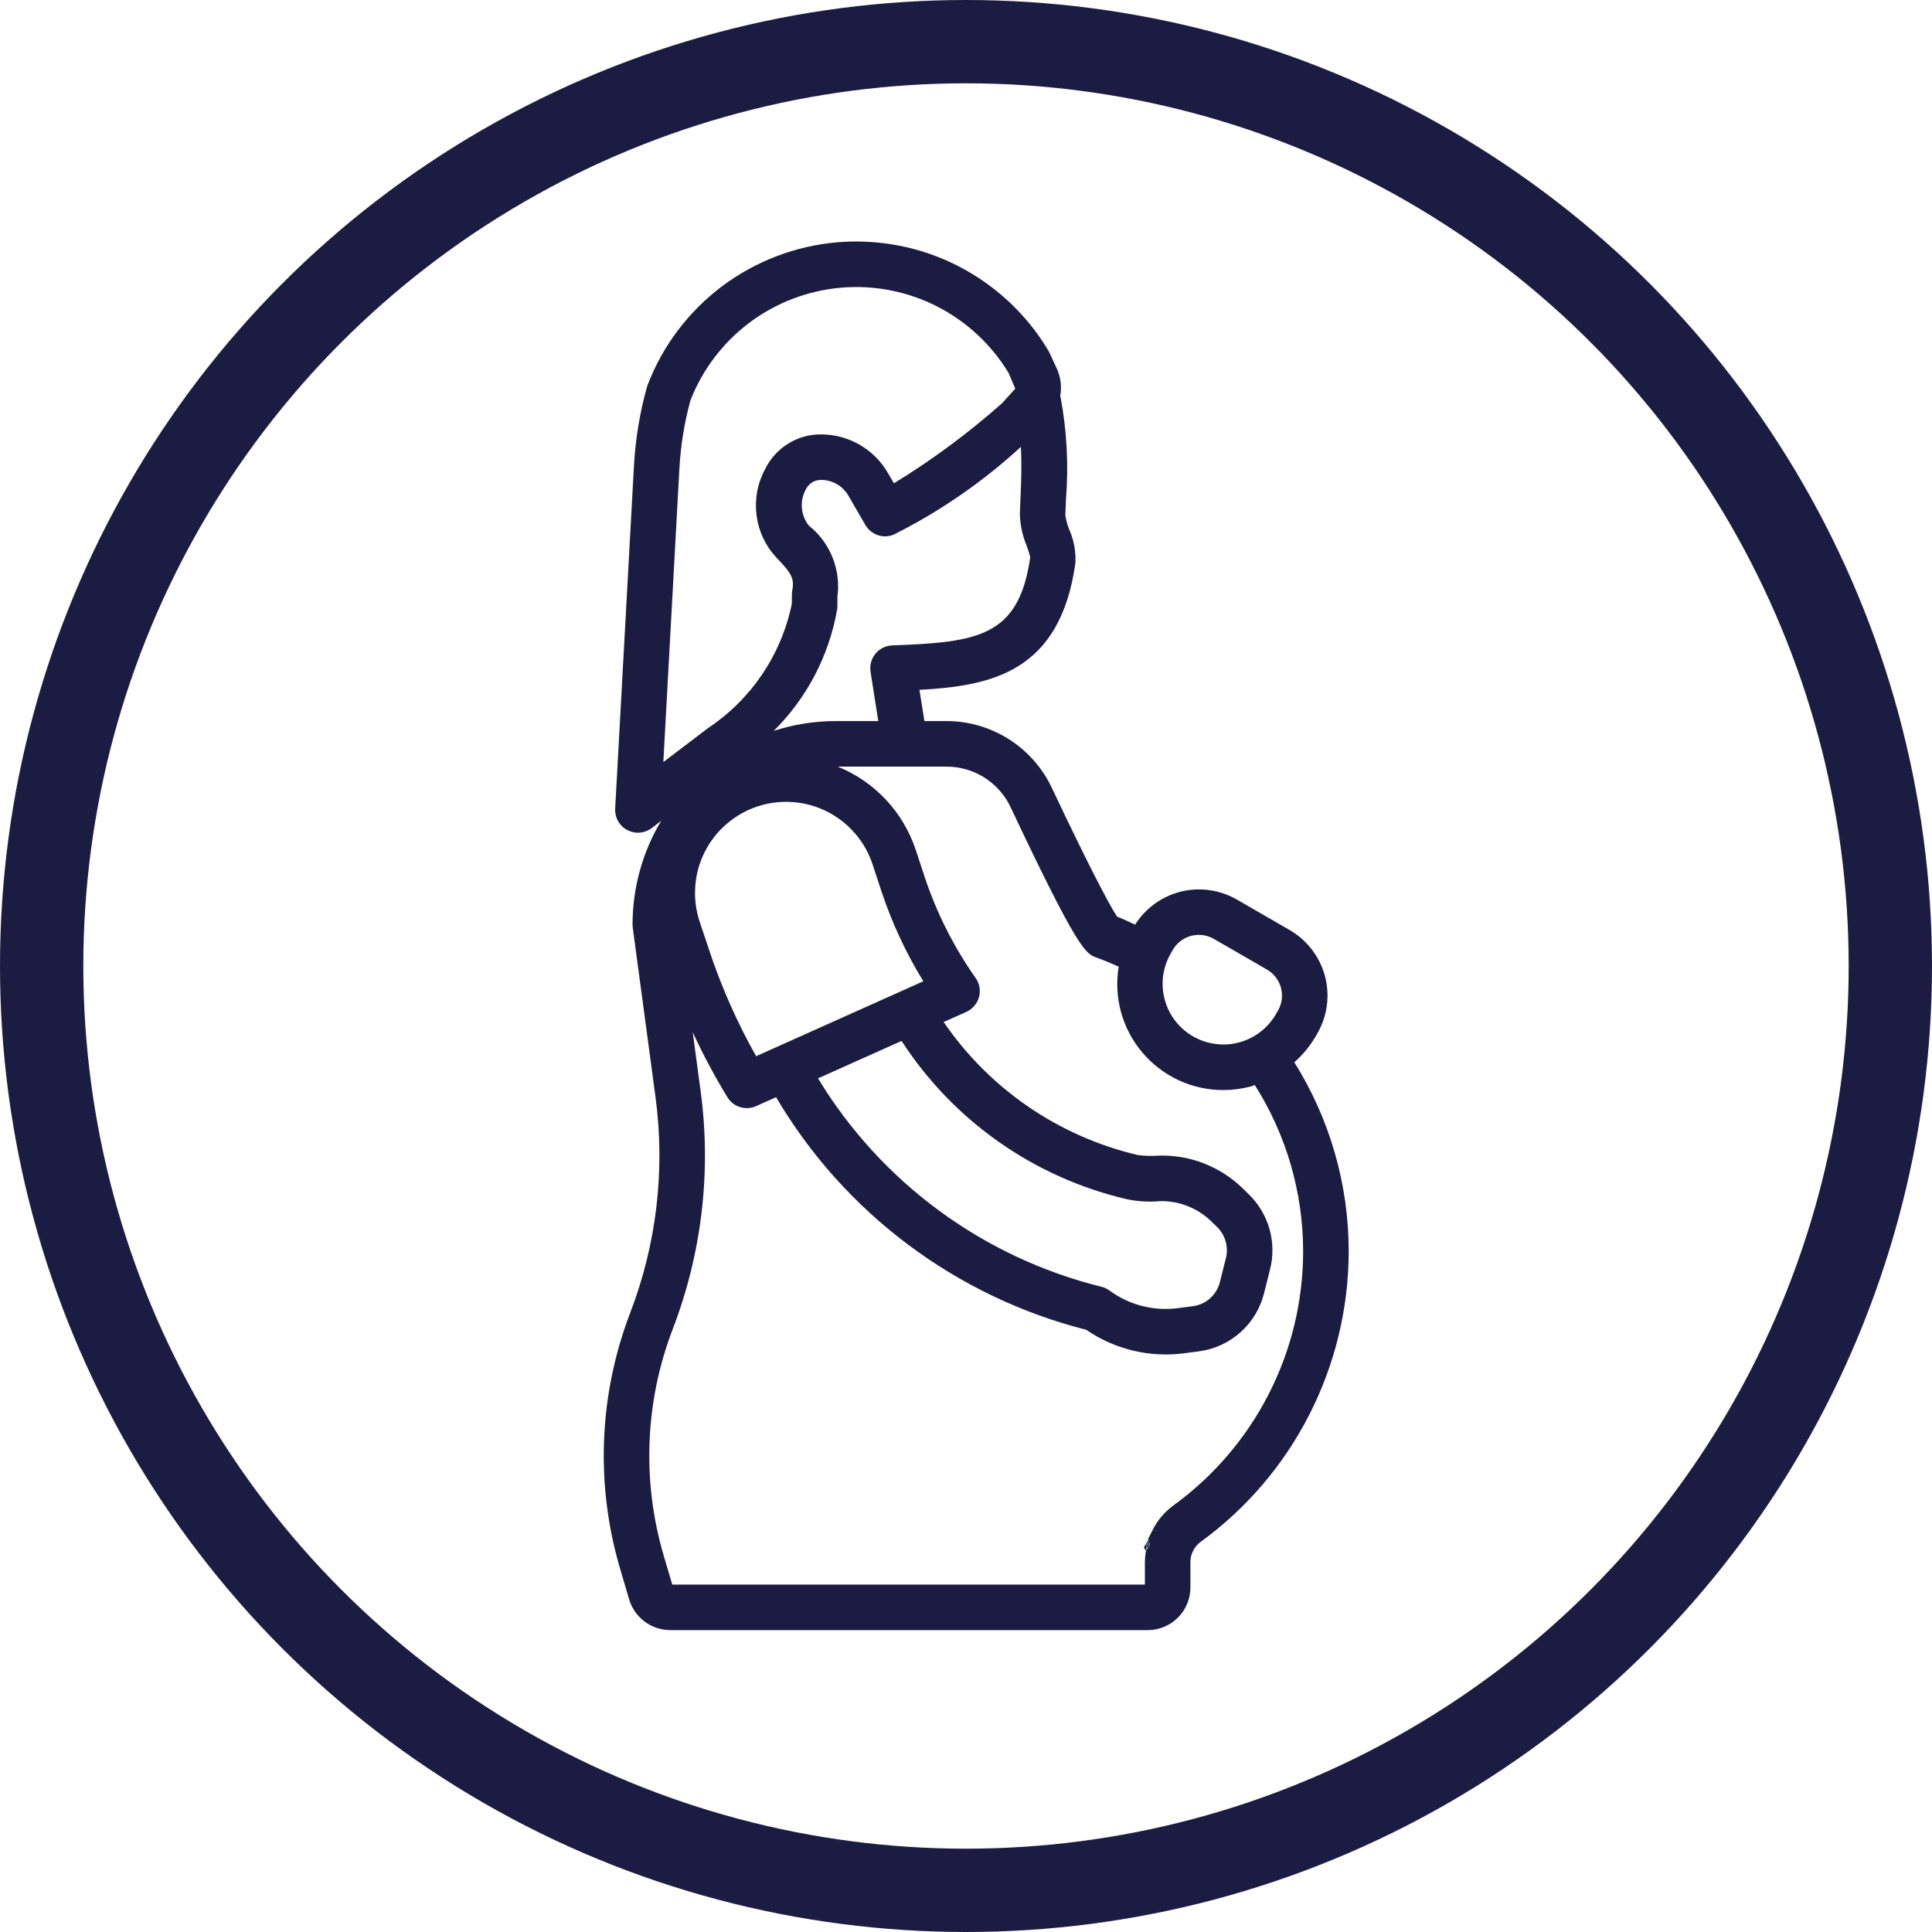
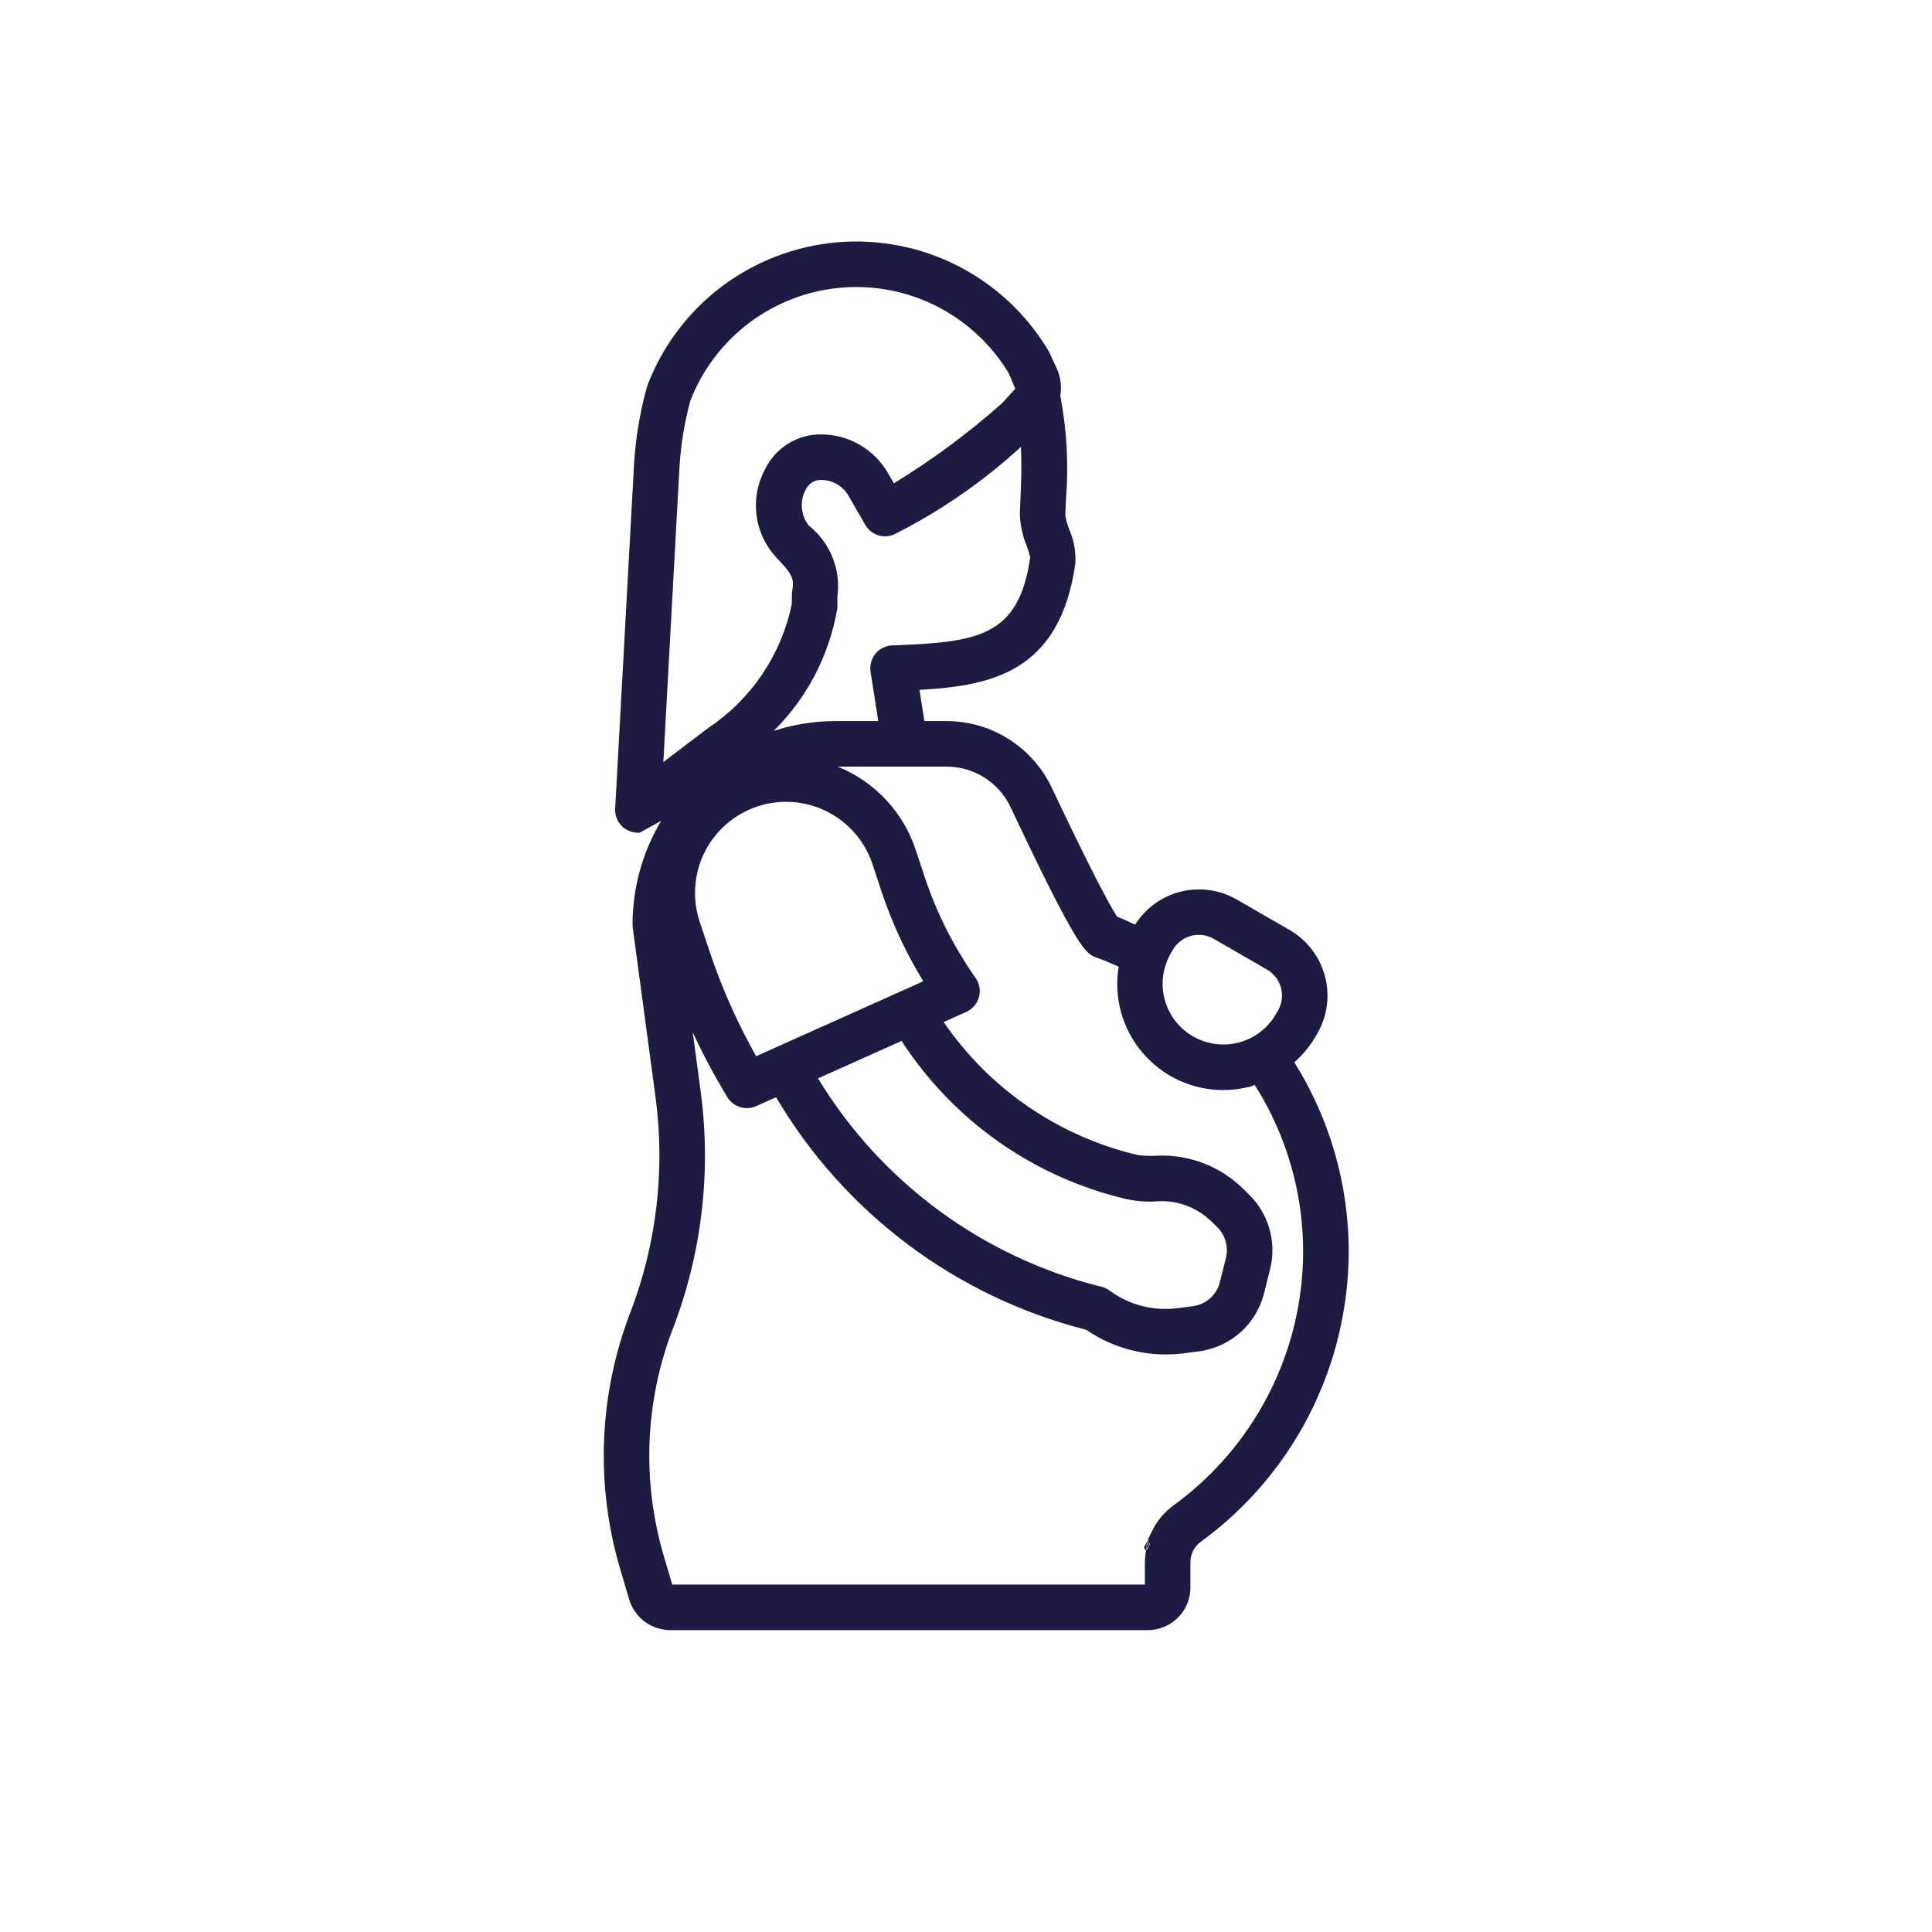
<svg xmlns="http://www.w3.org/2000/svg" fill="none" viewBox="0 0 32 32" height="32" width="32">
-   <path fill="#1C1C42" d="M21.438 17.595C21.575 17.474 21.693 17.332 21.787 17.174L21.82 17.116C21.986 16.828 22.031 16.486 21.945 16.166C21.859 15.845 21.649 15.572 21.362 15.405L20.482 14.897C20.202 14.737 19.871 14.691 19.558 14.768C19.245 14.846 18.974 15.042 18.801 15.315C18.767 15.3 18.733 15.284 18.699 15.268C18.633 15.237 18.568 15.207 18.502 15.182C18.367 14.979 17.998 14.271 17.418 13.041C17.261 12.713 17.015 12.437 16.708 12.242C16.401 12.048 16.045 11.944 15.681 11.943H15.311L15.229 11.426C16.423 11.361 17.557 11.131 17.811 9.333C17.823 9.144 17.789 8.954 17.714 8.78C17.681 8.701 17.658 8.619 17.645 8.534L17.656 8.269C17.701 7.705 17.671 7.137 17.567 6.58C17.566 6.577 17.565 6.574 17.563 6.571C17.562 6.568 17.561 6.566 17.56 6.563C17.589 6.406 17.569 6.244 17.502 6.1L17.384 5.846C17.379 5.835 17.373 5.823 17.367 5.812C17.012 5.214 16.495 4.729 15.877 4.41C15.259 4.092 14.563 3.955 13.87 4.013C13.178 4.072 12.515 4.325 11.959 4.742C11.403 5.16 10.976 5.726 10.727 6.375C10.725 6.382 10.715 6.412 10.713 6.419C10.595 6.844 10.524 7.28 10.5 7.72L10.189 13.395C10.185 13.466 10.202 13.538 10.237 13.601C10.273 13.663 10.325 13.715 10.389 13.748C10.453 13.782 10.524 13.797 10.596 13.791C10.668 13.785 10.736 13.759 10.794 13.716L10.951 13.596C10.641 14.114 10.477 14.707 10.477 15.311C10.477 15.328 10.478 15.345 10.48 15.362L10.858 18.176C11.019 19.381 10.875 20.607 10.439 21.742C9.919 23.098 9.859 24.587 10.27 25.98L10.422 26.495C10.466 26.641 10.556 26.768 10.678 26.859C10.8 26.95 10.947 26.999 11.099 27H19.011C19.198 27 19.378 26.925 19.51 26.793C19.643 26.661 19.717 26.481 19.717 26.294V25.88C19.716 25.815 19.73 25.751 19.758 25.693C19.786 25.634 19.828 25.584 19.879 25.544C20.639 24.993 21.258 24.27 21.685 23.434C22.112 22.599 22.336 21.674 22.339 20.735C22.34 19.624 22.028 18.536 21.438 17.595ZM19.425 15.733C19.491 15.619 19.6 15.535 19.727 15.501C19.855 15.467 19.991 15.485 20.105 15.551L20.985 16.059C21.099 16.125 21.183 16.234 21.217 16.361C21.251 16.489 21.233 16.625 21.167 16.739L21.133 16.798C21.067 16.912 20.979 17.012 20.874 17.093C20.77 17.173 20.65 17.232 20.522 17.266C20.395 17.3 20.262 17.309 20.131 17.291C20 17.274 19.874 17.231 19.759 17.165C19.645 17.099 19.545 17.011 19.464 16.906C19.384 16.802 19.325 16.682 19.291 16.554C19.257 16.427 19.248 16.294 19.265 16.163C19.283 16.032 19.326 15.906 19.392 15.791L19.425 15.733ZM14.778 10.69C14.724 10.692 14.672 10.706 14.624 10.729C14.577 10.753 14.534 10.786 14.501 10.827C14.467 10.868 14.442 10.916 14.428 10.968C14.414 11.019 14.411 11.073 14.419 11.126L14.547 11.943H13.845C13.495 11.943 13.149 11.998 12.816 12.105C13.364 11.562 13.73 10.862 13.864 10.103C13.868 10.081 13.87 10.059 13.87 10.037L13.87 9.884C13.9 9.663 13.872 9.438 13.789 9.232C13.706 9.025 13.571 8.843 13.396 8.705C13.328 8.618 13.288 8.514 13.281 8.404C13.273 8.294 13.3 8.185 13.356 8.09C13.38 8.046 13.416 8.01 13.459 7.985C13.503 7.96 13.553 7.948 13.603 7.949C13.694 7.95 13.784 7.974 13.862 8.019C13.941 8.065 14.006 8.13 14.052 8.209L14.333 8.695C14.379 8.774 14.451 8.833 14.537 8.863C14.623 8.893 14.717 8.89 14.801 8.856C15.568 8.471 16.277 7.982 16.909 7.402C16.924 7.695 16.915 7.969 16.903 8.235L16.892 8.51C16.896 8.688 16.933 8.864 17.001 9.029C17.026 9.094 17.047 9.16 17.064 9.228C16.877 10.553 16.19 10.637 14.778 10.69ZM14.933 17.241C15.787 18.56 17.119 19.498 18.648 19.859C18.832 19.899 19.021 19.912 19.209 19.895C19.364 19.891 19.519 19.917 19.664 19.974C19.809 20.03 19.942 20.114 20.054 20.221L20.158 20.322C20.226 20.388 20.275 20.47 20.3 20.561C20.326 20.651 20.328 20.747 20.305 20.838L20.206 21.232C20.181 21.337 20.124 21.432 20.043 21.504C19.963 21.576 19.863 21.621 19.756 21.635L19.517 21.666C19.113 21.721 18.704 21.616 18.377 21.375C18.339 21.347 18.297 21.327 18.252 21.315C16.289 20.831 14.598 19.59 13.549 17.861L14.933 17.241ZM12.524 17.494C12.206 16.93 11.943 16.335 11.74 15.719L11.588 15.264C11.526 15.076 11.501 14.877 11.516 14.68C11.53 14.482 11.583 14.289 11.672 14.112C11.761 13.935 11.884 13.777 12.034 13.648C12.184 13.518 12.357 13.42 12.546 13.357C12.734 13.295 12.932 13.27 13.13 13.285C13.327 13.299 13.52 13.352 13.697 13.441C13.874 13.53 14.032 13.653 14.161 13.803C14.291 13.953 14.39 14.127 14.452 14.315L14.603 14.774C14.776 15.291 15.008 15.788 15.293 16.253L12.524 17.494ZM11.253 7.761C11.274 7.38 11.335 7.002 11.435 6.634C11.635 6.12 11.975 5.673 12.415 5.343C12.856 5.013 13.38 4.813 13.929 4.765C14.478 4.718 15.029 4.825 15.52 5.075C16.01 5.325 16.421 5.707 16.706 6.178L16.816 6.438L16.598 6.678C16.041 7.172 15.441 7.617 14.806 8.005L14.705 7.832C14.594 7.639 14.433 7.479 14.24 7.367C14.047 7.255 13.828 7.196 13.605 7.195H13.603C13.408 7.193 13.218 7.246 13.053 7.349C12.888 7.451 12.755 7.599 12.671 7.774C12.546 8.005 12.497 8.269 12.53 8.53C12.562 8.791 12.675 9.035 12.853 9.228C13.12 9.505 13.158 9.583 13.122 9.785C13.118 9.807 13.116 9.829 13.116 9.851L13.115 10.001C12.943 10.842 12.445 11.581 11.731 12.057L10.987 12.622L11.253 7.761ZM19.437 24.934C19.288 25.042 19.168 25.185 19.087 25.349C19.068 25.348 19.049 25.346 19.029 25.344C18.996 25.341 19.121 25.353 19.087 25.349C19.349 25.349 19.05 25.346 19.087 25.349C18.95 25.621 19.034 25.463 19.029 25.5C19.025 25.537 18.969 25.596 18.993 25.625C19.016 25.654 19.083 25.577 19 25.5C19.089 25.544 18.968 25.774 18.95 25.621C19.109 25.349 18.978 25.623 18.993 25.625C18.974 25.708 18.964 25.794 18.963 25.88V26.246H11.135L10.993 25.766C10.63 24.532 10.682 23.214 11.143 22.013C11.624 20.76 11.784 19.406 11.605 18.076L11.474 17.098C11.645 17.467 11.836 17.826 12.048 18.173C12.096 18.252 12.17 18.31 12.258 18.337C12.346 18.364 12.44 18.359 12.524 18.321L12.854 18.173C13.414 19.122 14.155 19.951 15.037 20.612C15.918 21.273 16.922 21.754 17.99 22.025C18.465 22.351 19.044 22.49 19.615 22.414L19.854 22.383C20.111 22.35 20.353 22.24 20.546 22.067C20.74 21.895 20.876 21.667 20.938 21.415L21.037 21.021C21.092 20.802 21.088 20.572 21.026 20.354C20.964 20.137 20.846 19.939 20.684 19.782L20.58 19.68C20.396 19.501 20.177 19.361 19.937 19.268C19.697 19.175 19.441 19.132 19.184 19.141C19.071 19.149 18.958 19.146 18.845 19.131C17.536 18.823 16.39 18.038 15.63 16.928L16.006 16.76C16.056 16.737 16.101 16.703 16.137 16.661C16.174 16.619 16.2 16.569 16.215 16.515C16.23 16.462 16.232 16.406 16.223 16.351C16.213 16.296 16.192 16.244 16.16 16.199C15.8 15.688 15.517 15.128 15.319 14.536L15.168 14.078C15.065 13.768 14.897 13.484 14.674 13.246C14.451 13.008 14.179 12.821 13.876 12.698H15.681C15.902 12.698 16.118 12.761 16.305 12.879C16.491 12.997 16.641 13.165 16.736 13.364C17.86 15.748 17.983 15.794 18.157 15.859C18.282 15.904 18.406 15.956 18.529 16.011C18.487 16.262 18.501 16.52 18.568 16.765C18.636 17.011 18.756 17.239 18.921 17.433C19.086 17.628 19.291 17.784 19.522 17.892C19.753 17.999 20.005 18.055 20.259 18.055C20.414 18.055 20.568 18.035 20.718 17.995C20.73 17.992 20.741 17.987 20.753 17.982C20.763 17.978 20.773 17.974 20.783 17.971C21.307 18.797 21.585 19.756 21.584 20.735C21.582 21.555 21.387 22.362 21.013 23.092C20.64 23.821 20.1 24.452 19.437 24.934Z" clip-rule="evenodd" fill-rule="evenodd" />
-   <circle stroke-width="1.38" stroke="#1C1C42" r="15.31" cy="16" cx="16" />
+   <path fill="#1C1C42" d="M21.438 17.595C21.575 17.474 21.693 17.332 21.787 17.174L21.82 17.116C21.986 16.828 22.031 16.486 21.945 16.166C21.859 15.845 21.649 15.572 21.362 15.405L20.482 14.897C20.202 14.737 19.871 14.691 19.558 14.768C19.245 14.846 18.974 15.042 18.801 15.315C18.767 15.3 18.733 15.284 18.699 15.268C18.633 15.237 18.568 15.207 18.502 15.182C18.367 14.979 17.998 14.271 17.418 13.041C17.261 12.713 17.015 12.437 16.708 12.242C16.401 12.048 16.045 11.944 15.681 11.943H15.311L15.229 11.426C16.423 11.361 17.557 11.131 17.811 9.333C17.823 9.144 17.789 8.954 17.714 8.78C17.681 8.701 17.658 8.619 17.645 8.534L17.656 8.269C17.701 7.705 17.671 7.137 17.567 6.58C17.566 6.577 17.565 6.574 17.563 6.571C17.562 6.568 17.561 6.566 17.56 6.563C17.589 6.406 17.569 6.244 17.502 6.1L17.384 5.846C17.379 5.835 17.373 5.823 17.367 5.812C17.012 5.214 16.495 4.729 15.877 4.41C15.259 4.092 14.563 3.955 13.87 4.013C13.178 4.072 12.515 4.325 11.959 4.742C11.403 5.16 10.976 5.726 10.727 6.375C10.725 6.382 10.715 6.412 10.713 6.419C10.595 6.844 10.524 7.28 10.5 7.72L10.189 13.395C10.185 13.466 10.202 13.538 10.237 13.601C10.273 13.663 10.325 13.715 10.389 13.748C10.453 13.782 10.524 13.797 10.596 13.791L10.951 13.596C10.641 14.114 10.477 14.707 10.477 15.311C10.477 15.328 10.478 15.345 10.48 15.362L10.858 18.176C11.019 19.381 10.875 20.607 10.439 21.742C9.919 23.098 9.859 24.587 10.27 25.98L10.422 26.495C10.466 26.641 10.556 26.768 10.678 26.859C10.8 26.95 10.947 26.999 11.099 27H19.011C19.198 27 19.378 26.925 19.51 26.793C19.643 26.661 19.717 26.481 19.717 26.294V25.88C19.716 25.815 19.73 25.751 19.758 25.693C19.786 25.634 19.828 25.584 19.879 25.544C20.639 24.993 21.258 24.27 21.685 23.434C22.112 22.599 22.336 21.674 22.339 20.735C22.34 19.624 22.028 18.536 21.438 17.595ZM19.425 15.733C19.491 15.619 19.6 15.535 19.727 15.501C19.855 15.467 19.991 15.485 20.105 15.551L20.985 16.059C21.099 16.125 21.183 16.234 21.217 16.361C21.251 16.489 21.233 16.625 21.167 16.739L21.133 16.798C21.067 16.912 20.979 17.012 20.874 17.093C20.77 17.173 20.65 17.232 20.522 17.266C20.395 17.3 20.262 17.309 20.131 17.291C20 17.274 19.874 17.231 19.759 17.165C19.645 17.099 19.545 17.011 19.464 16.906C19.384 16.802 19.325 16.682 19.291 16.554C19.257 16.427 19.248 16.294 19.265 16.163C19.283 16.032 19.326 15.906 19.392 15.791L19.425 15.733ZM14.778 10.69C14.724 10.692 14.672 10.706 14.624 10.729C14.577 10.753 14.534 10.786 14.501 10.827C14.467 10.868 14.442 10.916 14.428 10.968C14.414 11.019 14.411 11.073 14.419 11.126L14.547 11.943H13.845C13.495 11.943 13.149 11.998 12.816 12.105C13.364 11.562 13.73 10.862 13.864 10.103C13.868 10.081 13.87 10.059 13.87 10.037L13.87 9.884C13.9 9.663 13.872 9.438 13.789 9.232C13.706 9.025 13.571 8.843 13.396 8.705C13.328 8.618 13.288 8.514 13.281 8.404C13.273 8.294 13.3 8.185 13.356 8.09C13.38 8.046 13.416 8.01 13.459 7.985C13.503 7.96 13.553 7.948 13.603 7.949C13.694 7.95 13.784 7.974 13.862 8.019C13.941 8.065 14.006 8.13 14.052 8.209L14.333 8.695C14.379 8.774 14.451 8.833 14.537 8.863C14.623 8.893 14.717 8.89 14.801 8.856C15.568 8.471 16.277 7.982 16.909 7.402C16.924 7.695 16.915 7.969 16.903 8.235L16.892 8.51C16.896 8.688 16.933 8.864 17.001 9.029C17.026 9.094 17.047 9.16 17.064 9.228C16.877 10.553 16.19 10.637 14.778 10.69ZM14.933 17.241C15.787 18.56 17.119 19.498 18.648 19.859C18.832 19.899 19.021 19.912 19.209 19.895C19.364 19.891 19.519 19.917 19.664 19.974C19.809 20.03 19.942 20.114 20.054 20.221L20.158 20.322C20.226 20.388 20.275 20.47 20.3 20.561C20.326 20.651 20.328 20.747 20.305 20.838L20.206 21.232C20.181 21.337 20.124 21.432 20.043 21.504C19.963 21.576 19.863 21.621 19.756 21.635L19.517 21.666C19.113 21.721 18.704 21.616 18.377 21.375C18.339 21.347 18.297 21.327 18.252 21.315C16.289 20.831 14.598 19.59 13.549 17.861L14.933 17.241ZM12.524 17.494C12.206 16.93 11.943 16.335 11.74 15.719L11.588 15.264C11.526 15.076 11.501 14.877 11.516 14.68C11.53 14.482 11.583 14.289 11.672 14.112C11.761 13.935 11.884 13.777 12.034 13.648C12.184 13.518 12.357 13.42 12.546 13.357C12.734 13.295 12.932 13.27 13.13 13.285C13.327 13.299 13.52 13.352 13.697 13.441C13.874 13.53 14.032 13.653 14.161 13.803C14.291 13.953 14.39 14.127 14.452 14.315L14.603 14.774C14.776 15.291 15.008 15.788 15.293 16.253L12.524 17.494ZM11.253 7.761C11.274 7.38 11.335 7.002 11.435 6.634C11.635 6.12 11.975 5.673 12.415 5.343C12.856 5.013 13.38 4.813 13.929 4.765C14.478 4.718 15.029 4.825 15.52 5.075C16.01 5.325 16.421 5.707 16.706 6.178L16.816 6.438L16.598 6.678C16.041 7.172 15.441 7.617 14.806 8.005L14.705 7.832C14.594 7.639 14.433 7.479 14.24 7.367C14.047 7.255 13.828 7.196 13.605 7.195H13.603C13.408 7.193 13.218 7.246 13.053 7.349C12.888 7.451 12.755 7.599 12.671 7.774C12.546 8.005 12.497 8.269 12.53 8.53C12.562 8.791 12.675 9.035 12.853 9.228C13.12 9.505 13.158 9.583 13.122 9.785C13.118 9.807 13.116 9.829 13.116 9.851L13.115 10.001C12.943 10.842 12.445 11.581 11.731 12.057L10.987 12.622L11.253 7.761ZM19.437 24.934C19.288 25.042 19.168 25.185 19.087 25.349C19.068 25.348 19.049 25.346 19.029 25.344C18.996 25.341 19.121 25.353 19.087 25.349C19.349 25.349 19.05 25.346 19.087 25.349C18.95 25.621 19.034 25.463 19.029 25.5C19.025 25.537 18.969 25.596 18.993 25.625C19.016 25.654 19.083 25.577 19 25.5C19.089 25.544 18.968 25.774 18.95 25.621C19.109 25.349 18.978 25.623 18.993 25.625C18.974 25.708 18.964 25.794 18.963 25.88V26.246H11.135L10.993 25.766C10.63 24.532 10.682 23.214 11.143 22.013C11.624 20.76 11.784 19.406 11.605 18.076L11.474 17.098C11.645 17.467 11.836 17.826 12.048 18.173C12.096 18.252 12.17 18.31 12.258 18.337C12.346 18.364 12.44 18.359 12.524 18.321L12.854 18.173C13.414 19.122 14.155 19.951 15.037 20.612C15.918 21.273 16.922 21.754 17.99 22.025C18.465 22.351 19.044 22.49 19.615 22.414L19.854 22.383C20.111 22.35 20.353 22.24 20.546 22.067C20.74 21.895 20.876 21.667 20.938 21.415L21.037 21.021C21.092 20.802 21.088 20.572 21.026 20.354C20.964 20.137 20.846 19.939 20.684 19.782L20.58 19.68C20.396 19.501 20.177 19.361 19.937 19.268C19.697 19.175 19.441 19.132 19.184 19.141C19.071 19.149 18.958 19.146 18.845 19.131C17.536 18.823 16.39 18.038 15.63 16.928L16.006 16.76C16.056 16.737 16.101 16.703 16.137 16.661C16.174 16.619 16.2 16.569 16.215 16.515C16.23 16.462 16.232 16.406 16.223 16.351C16.213 16.296 16.192 16.244 16.16 16.199C15.8 15.688 15.517 15.128 15.319 14.536L15.168 14.078C15.065 13.768 14.897 13.484 14.674 13.246C14.451 13.008 14.179 12.821 13.876 12.698H15.681C15.902 12.698 16.118 12.761 16.305 12.879C16.491 12.997 16.641 13.165 16.736 13.364C17.86 15.748 17.983 15.794 18.157 15.859C18.282 15.904 18.406 15.956 18.529 16.011C18.487 16.262 18.501 16.52 18.568 16.765C18.636 17.011 18.756 17.239 18.921 17.433C19.086 17.628 19.291 17.784 19.522 17.892C19.753 17.999 20.005 18.055 20.259 18.055C20.414 18.055 20.568 18.035 20.718 17.995C20.73 17.992 20.741 17.987 20.753 17.982C20.763 17.978 20.773 17.974 20.783 17.971C21.307 18.797 21.585 19.756 21.584 20.735C21.582 21.555 21.387 22.362 21.013 23.092C20.64 23.821 20.1 24.452 19.437 24.934Z" clip-rule="evenodd" fill-rule="evenodd" />
</svg>